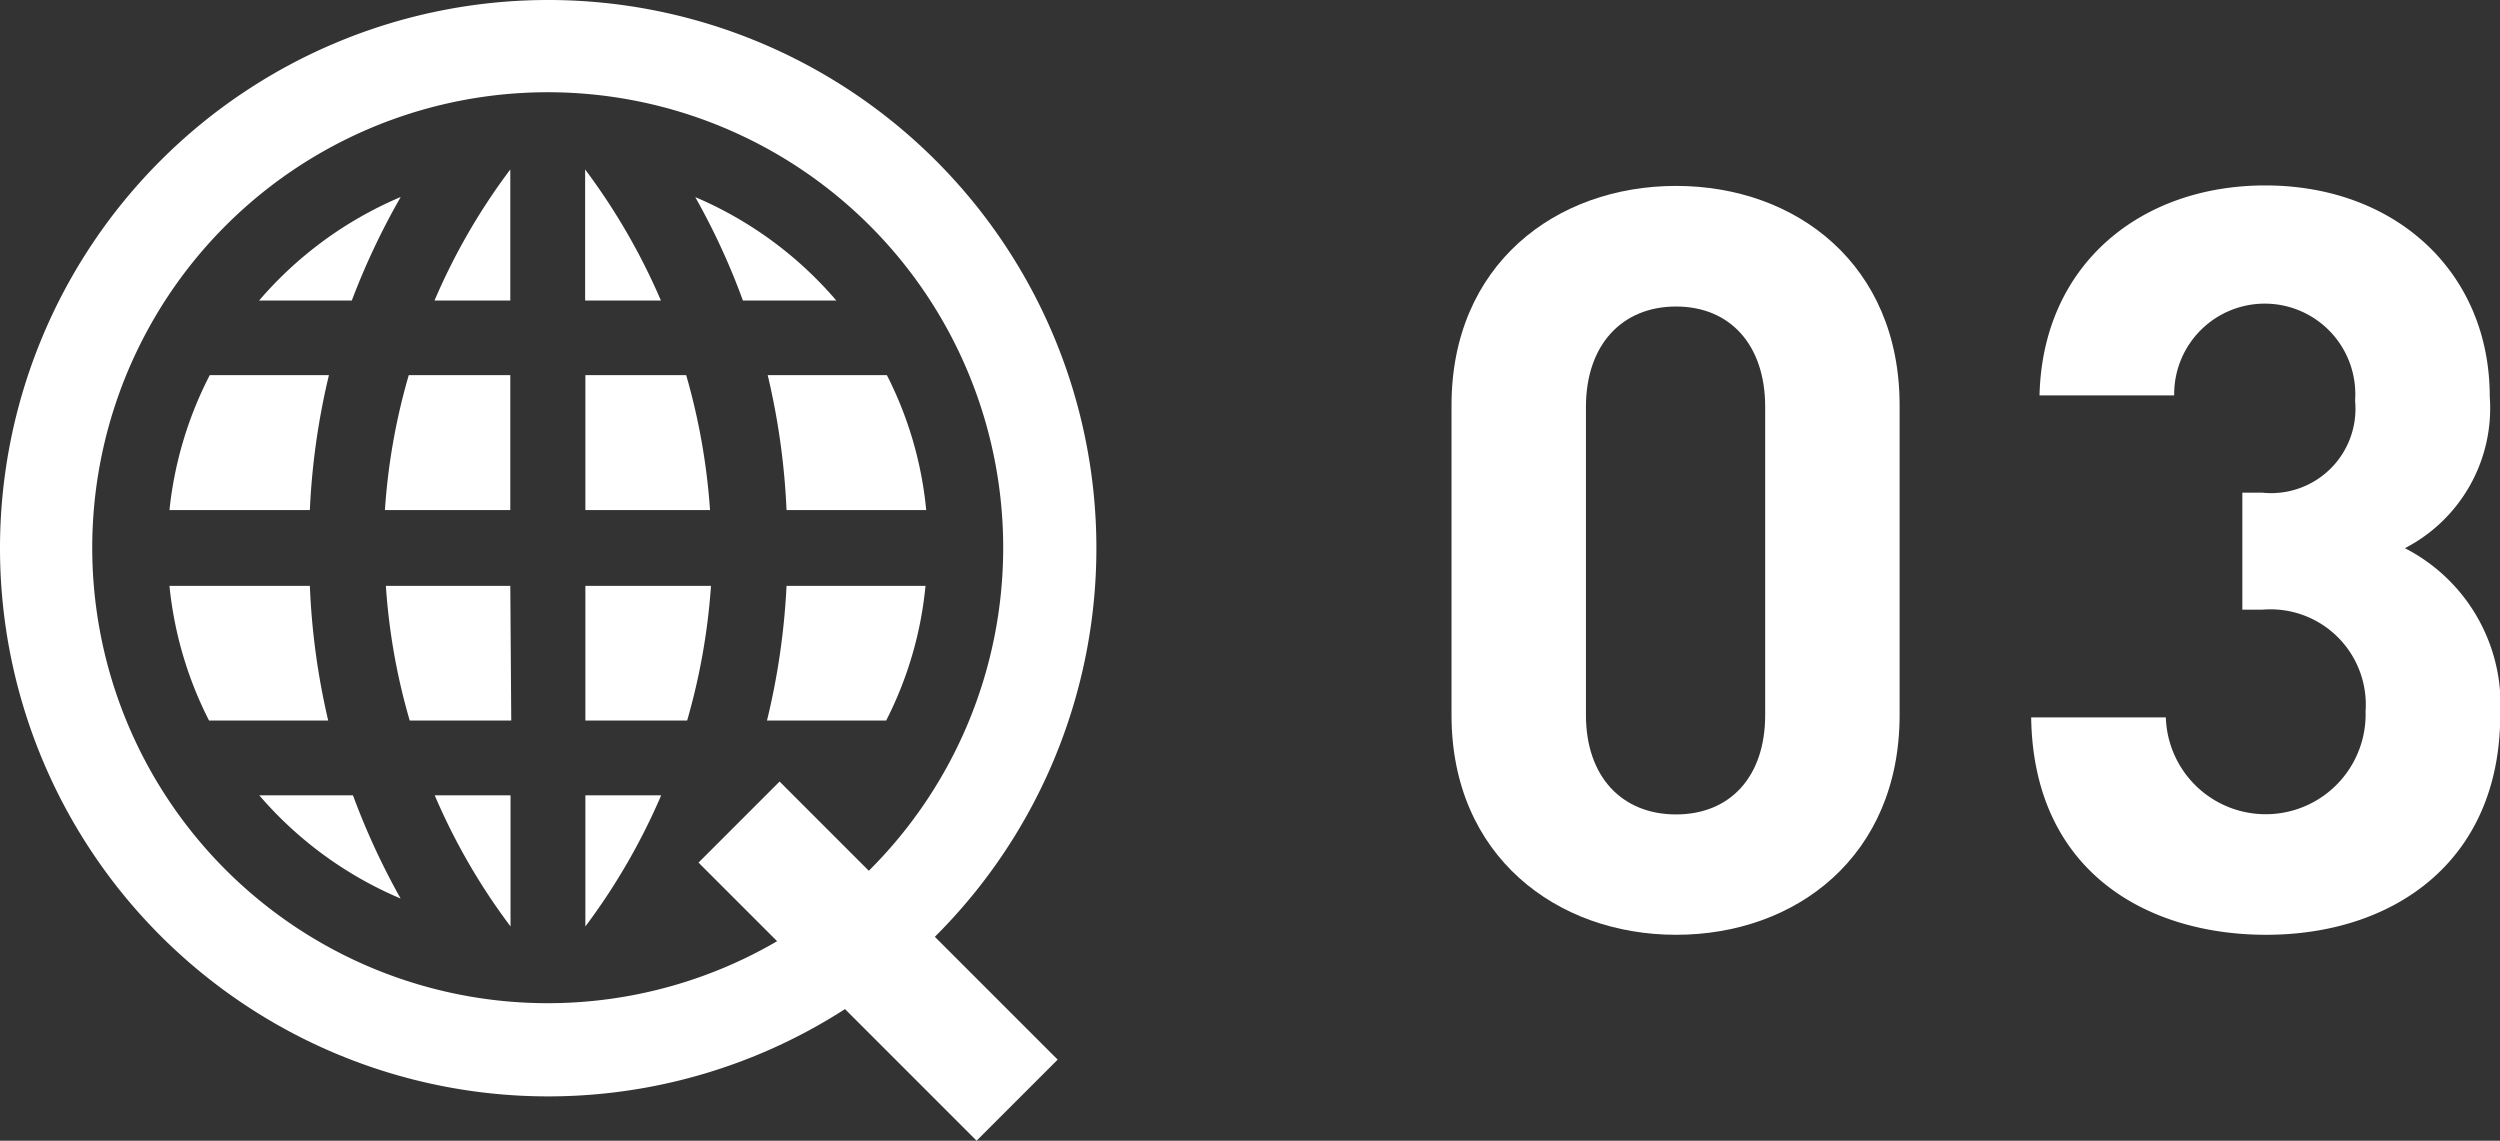
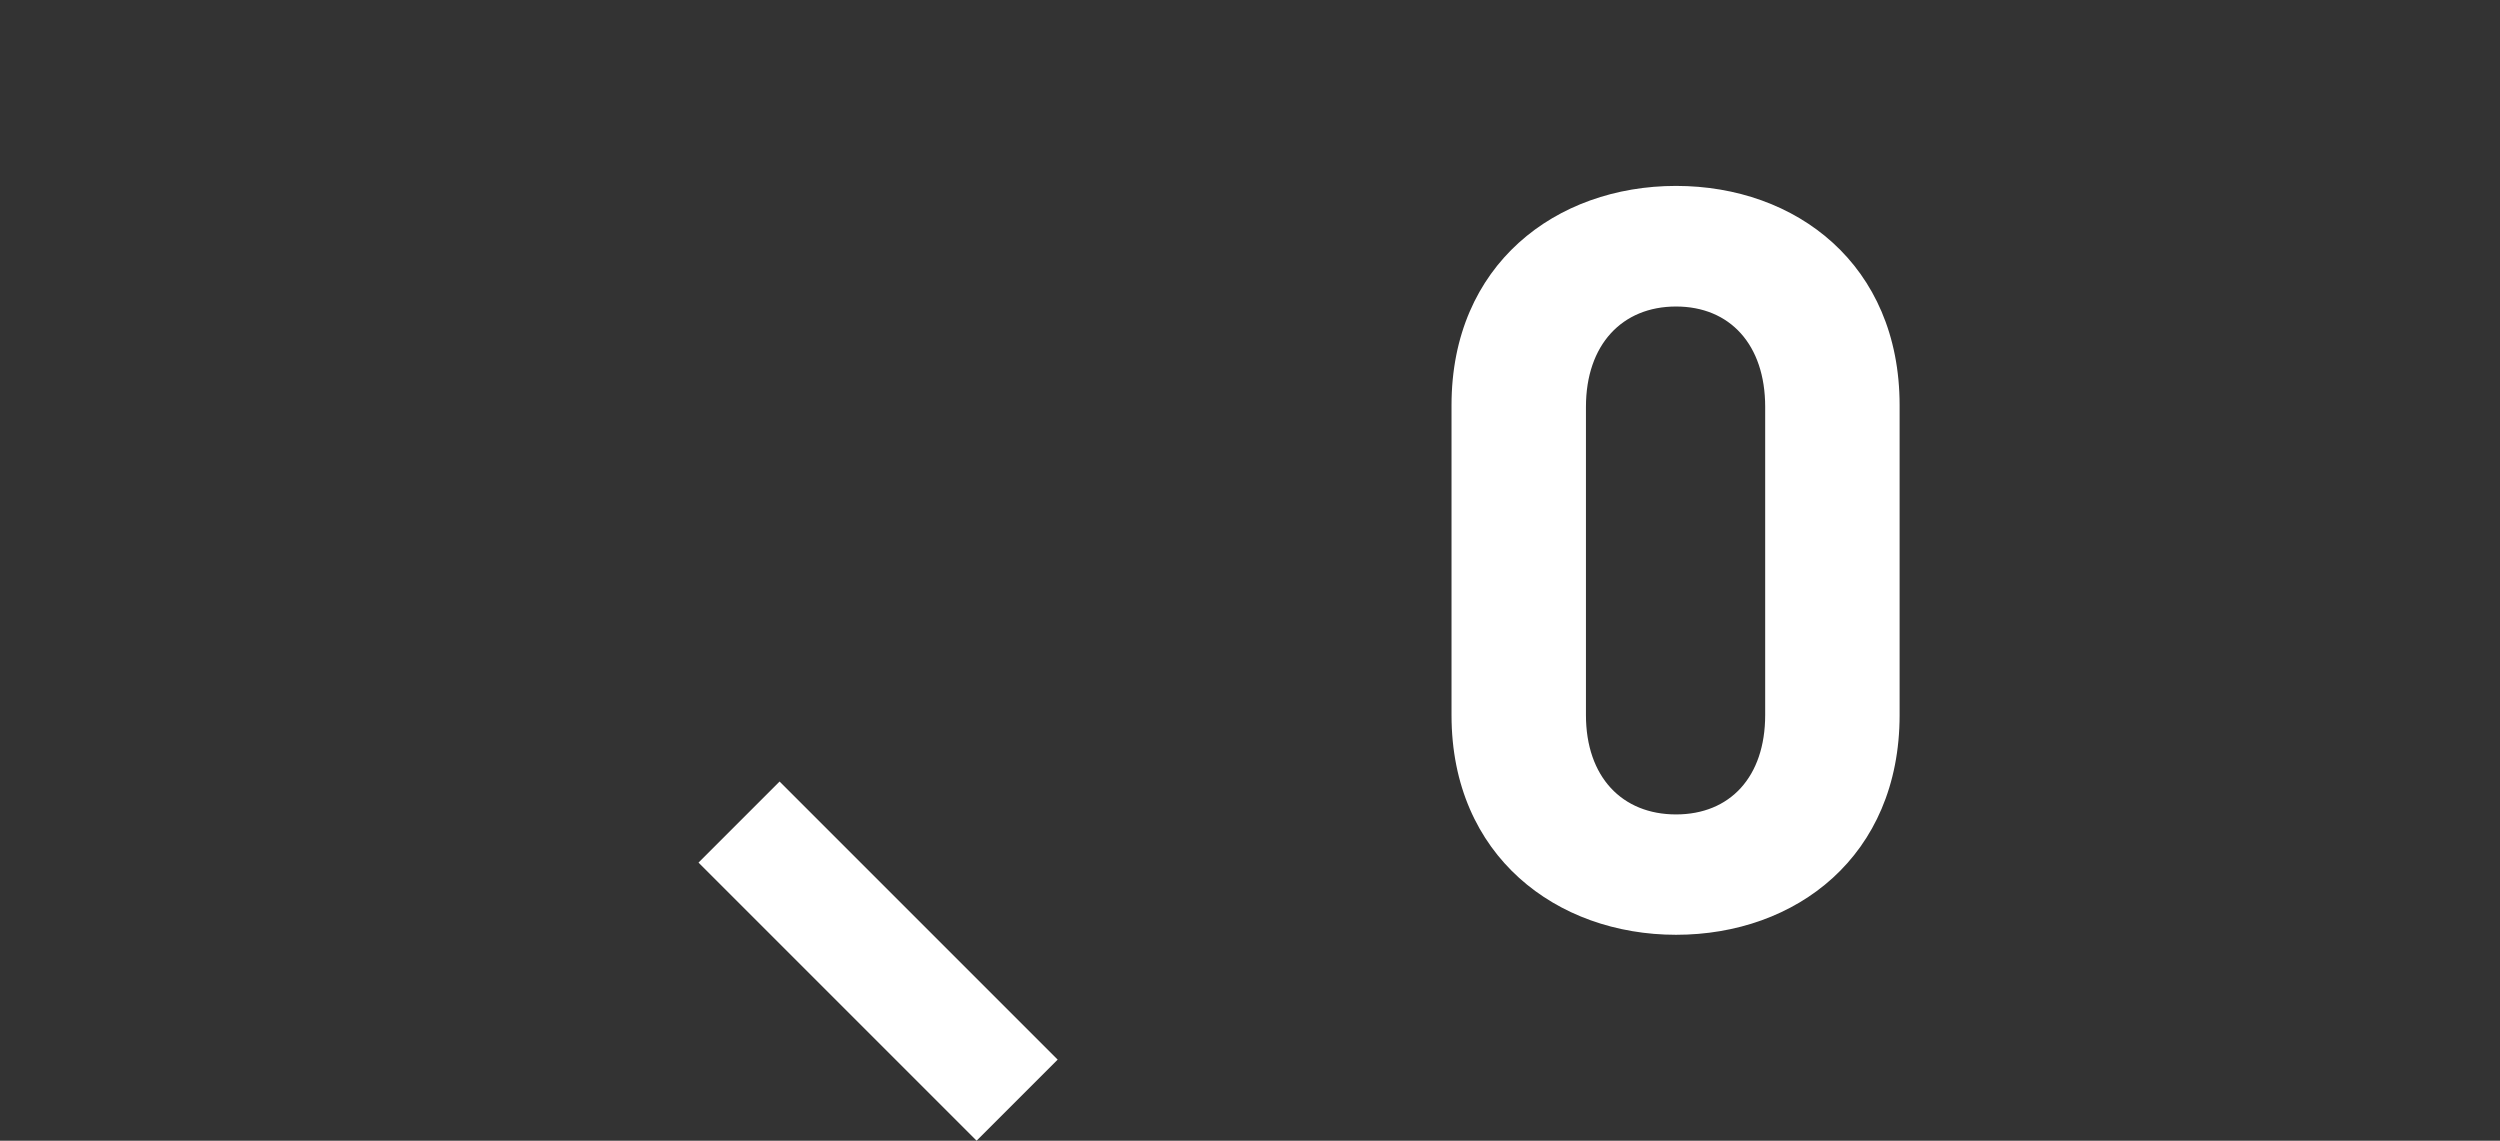
<svg xmlns="http://www.w3.org/2000/svg" viewBox="0 0 104.89 47.86">
  <rect x="0" y="0" width="104.89" height="47.86" fill="#333333" stroke="none" />
  <defs>
    <style>.cls-1{fill:#fff;}</style>
  </defs>
  <g id="レイヤー_2" data-name="レイヤー 2">
    <g id="レイヤー_1-2" data-name="レイヤー 1">
      <path class="cls-1" d="M70.32,39.22c-5,0-9.42-3.3-9.42-9.21V17c0-5.9,4.38-9.2,9.42-9.2s9.38,3.3,9.38,9.2V30C79.7,35.92,75.36,39.22,70.32,39.22Zm3.74-22.15c0-2.61-1.48-4.21-3.74-4.21s-3.78,1.6-3.78,4.21V30c0,2.6,1.52,4.17,3.78,4.17s3.74-1.57,3.74-4.17Z" />
-       <path class="cls-1" d="M95.08,39.22c-5,0-9.77-2.65-9.86-9.12h5.65a4.19,4.19,0,0,0,8.38-.26,4,4,0,0,0-4.34-4.26h-.83V20.67h.83a3.54,3.54,0,0,0,3.9-3.86,3.8,3.8,0,1,0-7.59-.22H85.57c.13-5.51,4.26-8.81,9.47-8.81,5.47,0,9.42,3.64,9.42,8.86A6.61,6.61,0,0,1,100.9,23a7.37,7.37,0,0,1,4,7C104.89,36.18,100.38,39.22,95.08,39.22Z" />
-       <path class="cls-1" d="M23,0A23,23,0,1,0,46,23,23,23,0,0,0,23,0Zm0,42.09A19.11,19.11,0,1,1,42.09,23,19.11,19.11,0,0,1,23,42.09ZM21.41,12.61V7.11a26.35,26.35,0,0,0-3.18,5.5Zm0,8.79V15.74H17.15a26.48,26.48,0,0,0-1,5.66ZM13.8,15.74h-5A15.93,15.93,0,0,0,7.11,21.4H13A30.06,30.06,0,0,1,13.8,15.74Zm3-7.47a16.09,16.09,0,0,0-5.93,4.34h3.89A30.18,30.18,0,0,1,16.81,8.27Zm10.93,4.34a26.8,26.8,0,0,0-3.18-5.5v5.5ZM24.56,21.4h5.23a27.12,27.12,0,0,0-1-5.66H24.56Zm8.45,0h5.85a15.72,15.72,0,0,0-1.65-5.66h-5A30.06,30.06,0,0,1,33,21.4Zm2.08-8.79a16.05,16.05,0,0,0-5.92-4.34,29.1,29.1,0,0,1,2,4.34ZM18.24,33.37a26.35,26.35,0,0,0,3.18,5.5v-5.5Zm3.17-8.79H16.19a26.39,26.39,0,0,0,1,5.65h4.26Zm-8.45,0H7.11a15.88,15.88,0,0,0,1.66,5.65h5A30,30,0,0,1,13,24.58Zm-2.08,8.79a16.06,16.06,0,0,0,5.93,4.33,30.06,30.06,0,0,1-2-4.33Zm13.68,5.5a26.8,26.8,0,0,0,3.18-5.5H24.56Zm0-14.29v5.65h4.27a27,27,0,0,0,1-5.65Zm7.62,5.65h5a15.67,15.67,0,0,0,1.65-5.65H33A30,30,0,0,1,32.18,30.23Z" />
      <rect class="cls-1" x="34.44" y="32.08" width="4.81" height="16.5" transform="translate(-17.73 37.86) rotate(-45)" />
    </g>
  </g>
</svg>